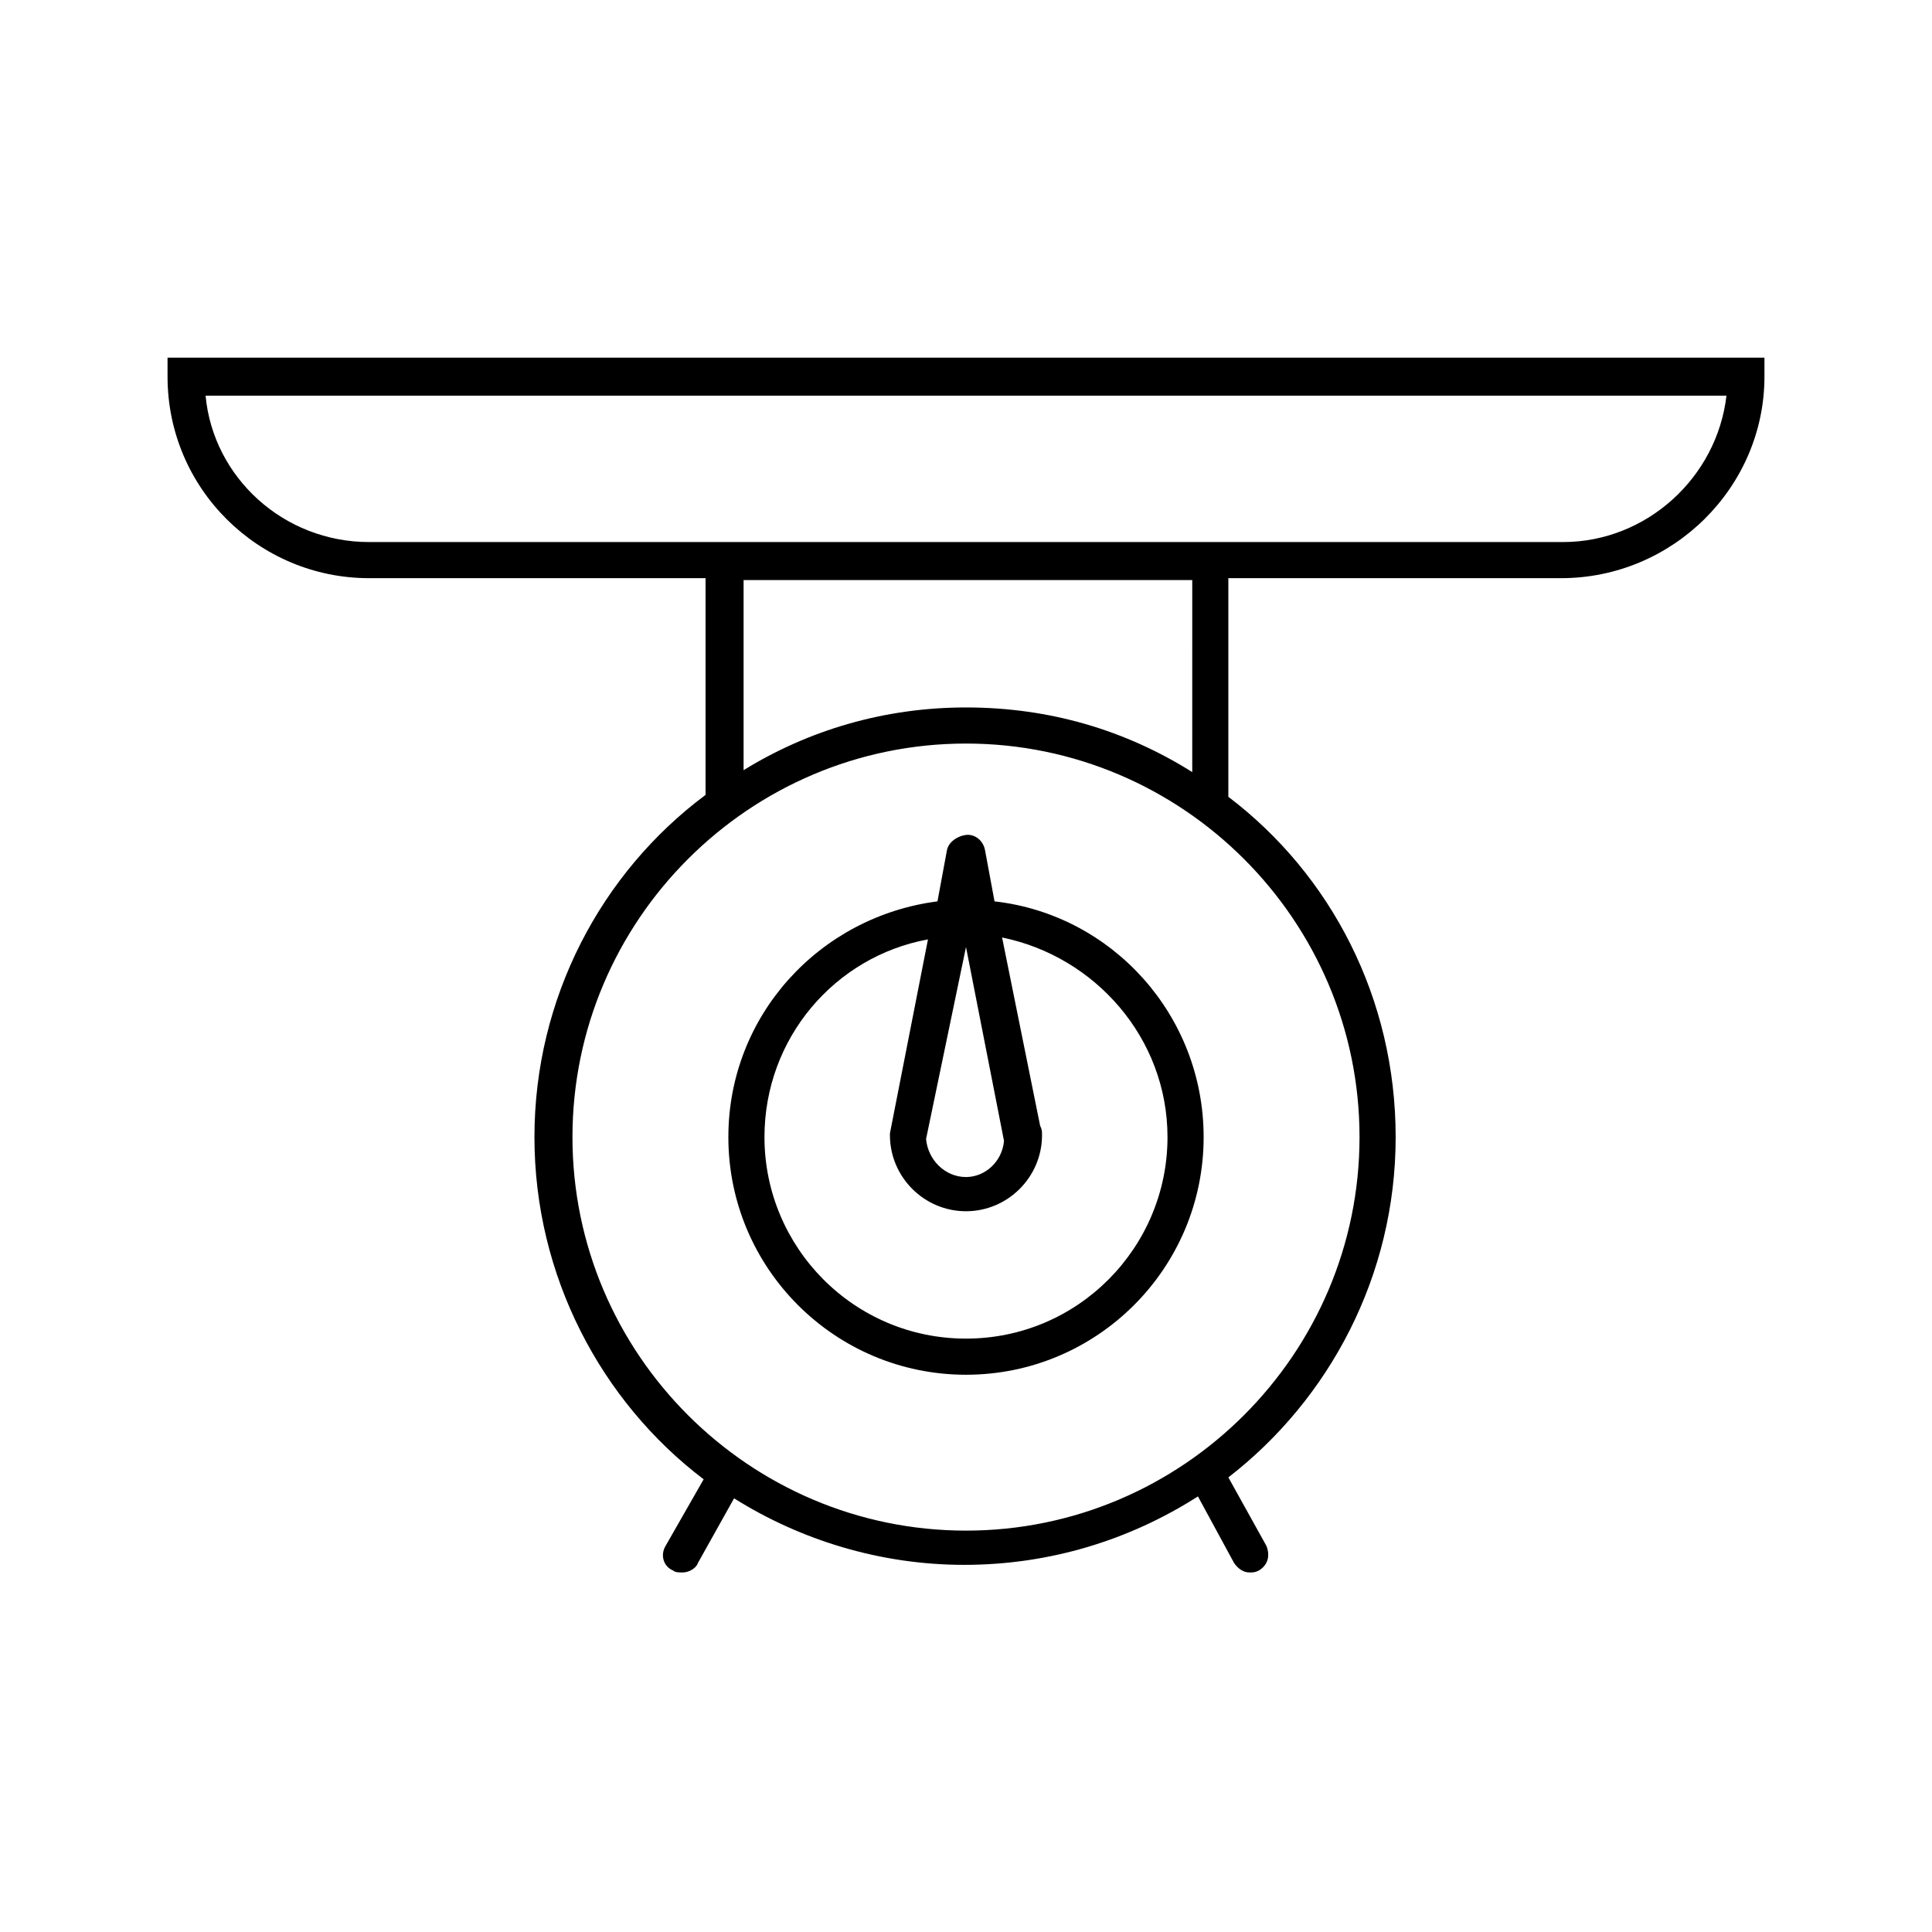
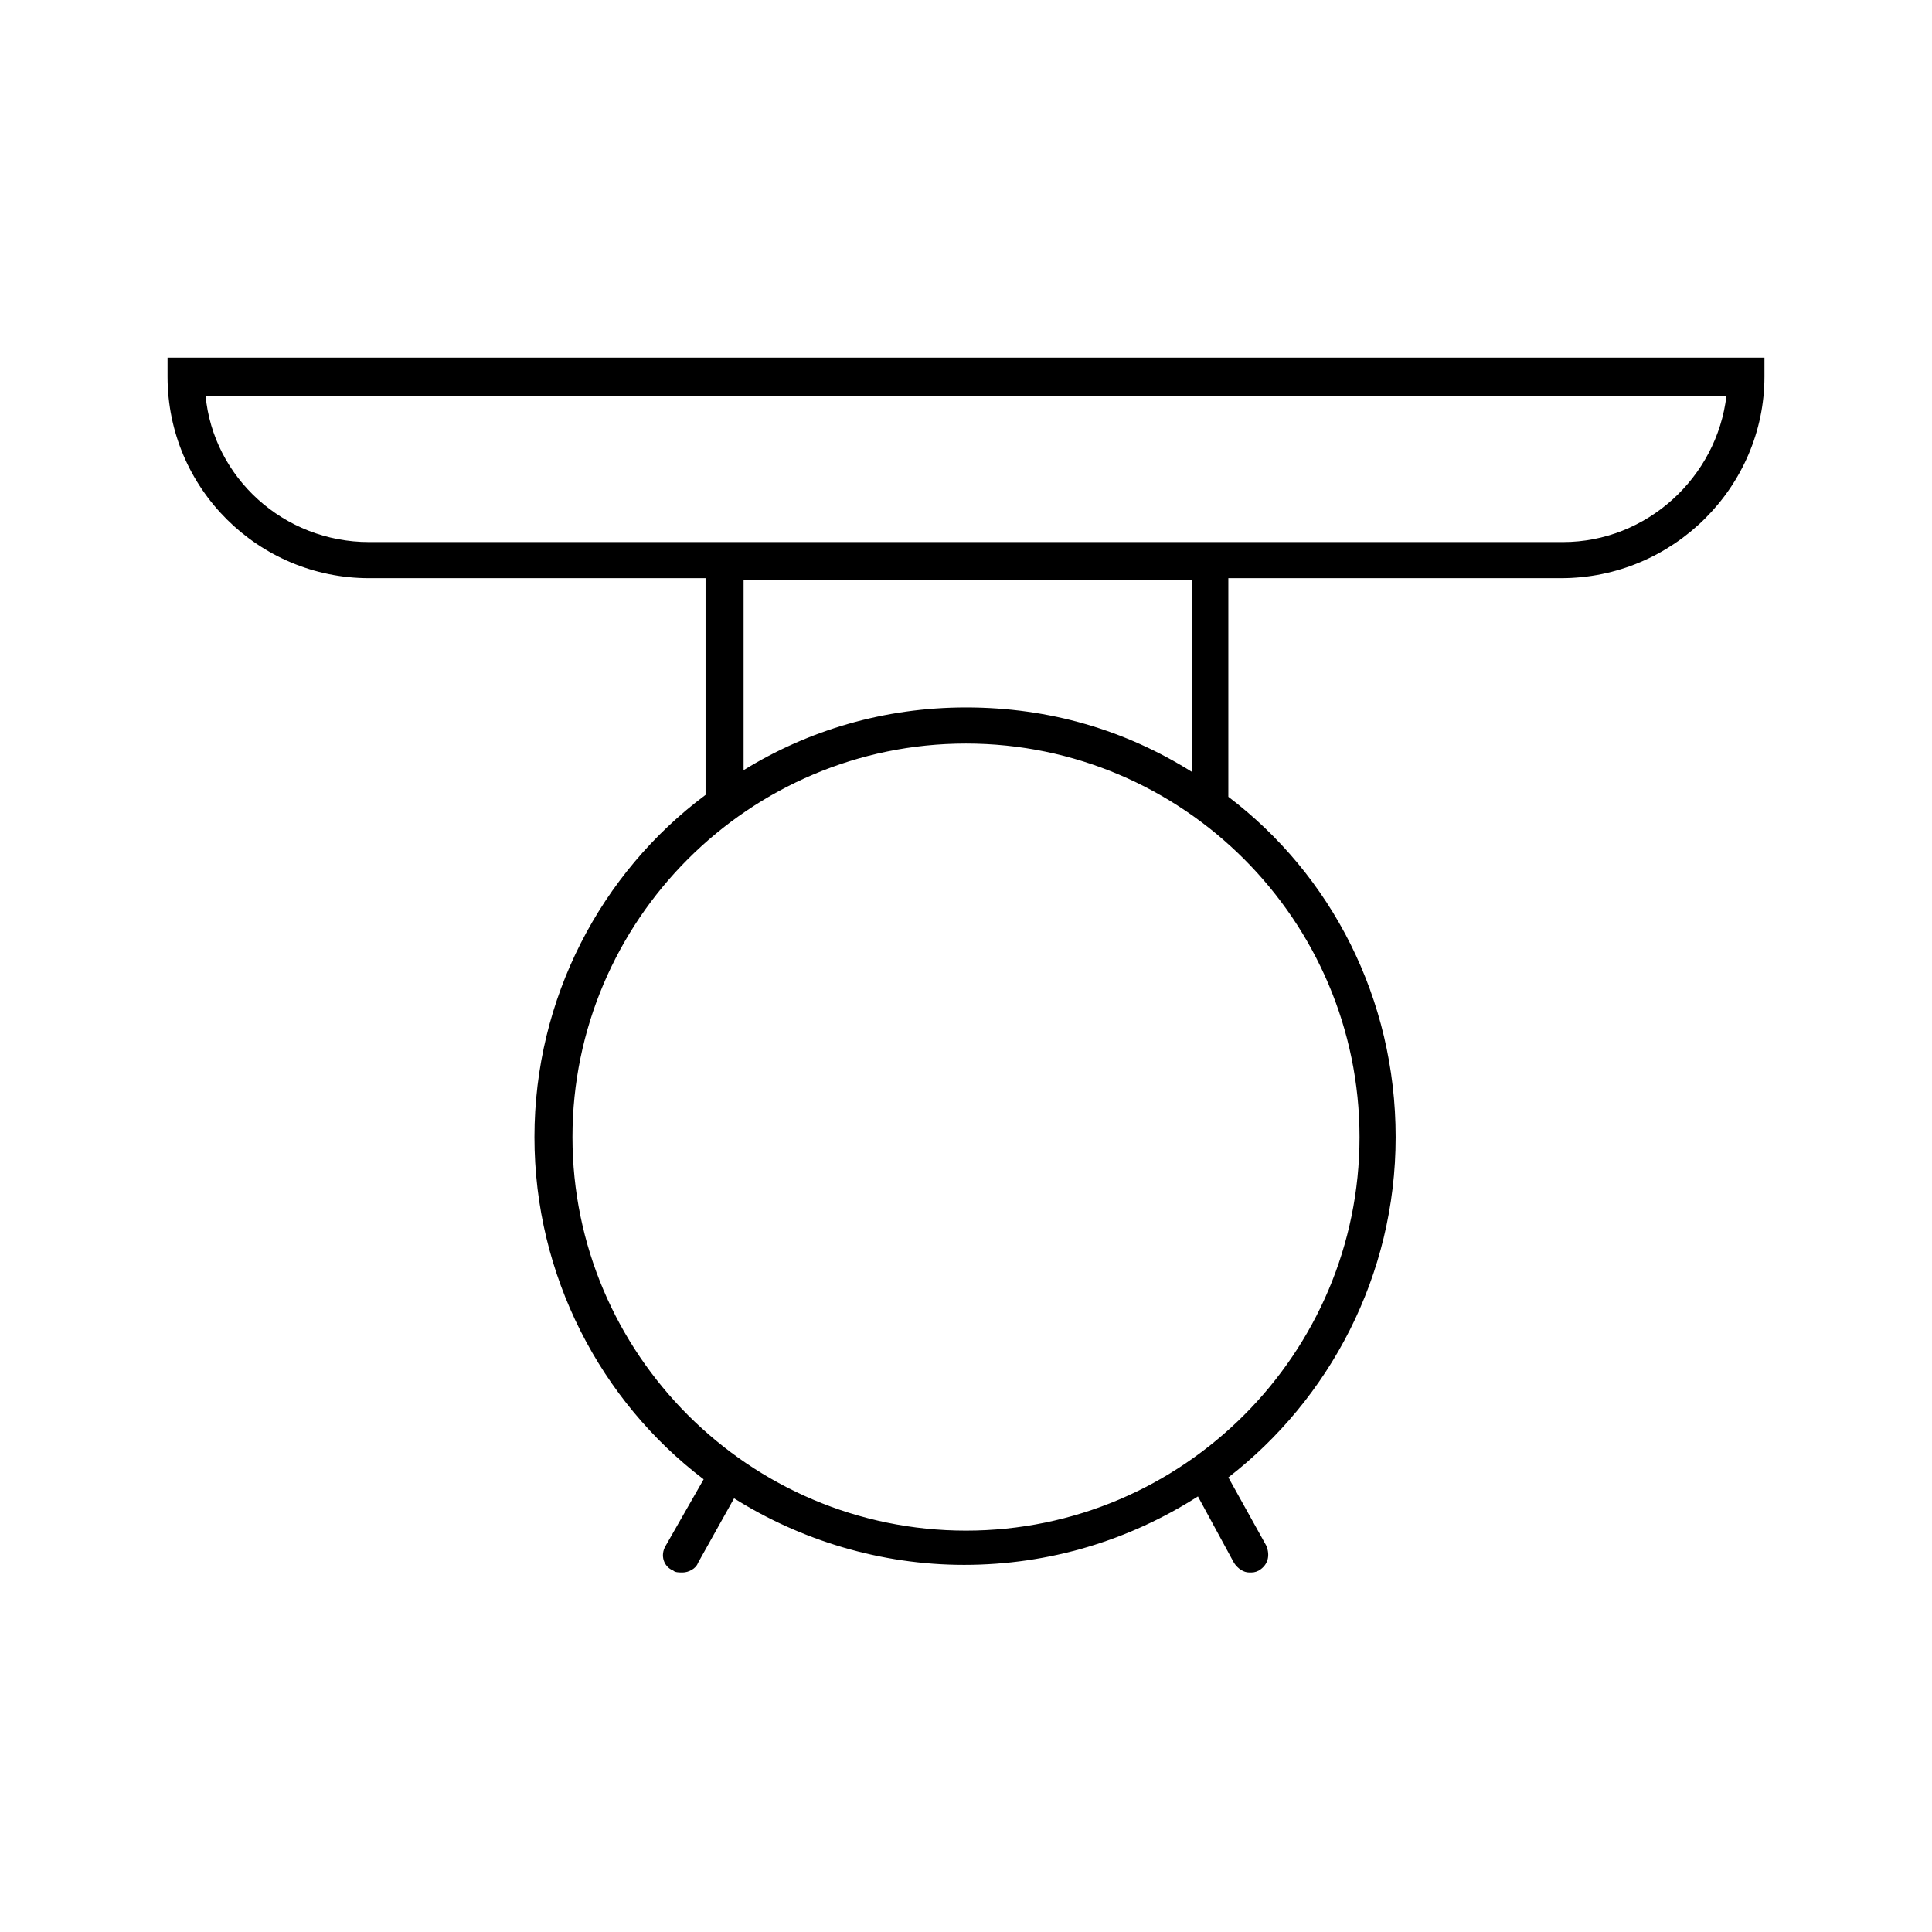
<svg xmlns="http://www.w3.org/2000/svg" fill="#000000" width="800px" height="800px" version="1.1" viewBox="144 144 512 512">
  <g>
    <path d="m188.4 238.78v5.039c0 29.727 24.184 53.402 53.402 53.402h89.176v57.434c-27.711 20.656-45.344 53.906-45.344 90.688 0 36.777 17.633 70.031 44.84 90.688l-10.078 17.633c-1.512 2.519-0.504 5.543 2.016 6.551 0.504 0.504 1.512 0.504 2.519 0.504 1.512 0 3.527-1.008 4.031-2.519l9.574-17.129c17.633 11.082 38.793 17.633 60.961 17.633 22.672 0 43.832-6.551 61.969-18.137l9.574 17.633c1.008 1.512 2.519 2.519 4.031 2.519 1.008 0 1.512 0 2.519-0.504 2.519-1.512 3.023-4.031 2.016-6.551l-10.078-18.137c26.703-20.656 44.336-53.402 44.336-90.184 0-36.777-17.129-69.527-44.336-90.184l-0.004-0.504v-57.434h88.168c29.723 0 53.906-24.184 53.906-53.406v-5.039zm315.89 206.56c0 57.434-46.855 104.29-104.29 104.29s-104.29-46.852-104.29-104.29c0-57.434 46.852-104.29 104.29-104.29 57.434 0 104.29 46.852 104.29 104.29zm-44.332-96.73c-17.633-11.082-37.785-17.129-59.953-17.129-21.664 0-41.816 6.047-58.945 16.625v-50.383h118.9zm98.242-60.961h-316.39c-22.672 0-41.312-17.129-43.328-38.793h403.05c-2.516 21.664-21.156 38.793-43.324 38.793z" />
-     <path d="m394.96 369.27-2.519 13.602c-31.234 4.031-55.418 30.23-55.418 62.473 0 34.762 28.215 62.977 62.977 62.977s62.977-28.211 62.977-62.977c0-32.242-24.184-58.945-55.418-62.473l-2.523-13.602c-0.504-2.519-2.519-4.031-4.535-4.031-2.012 0-5.035 1.512-5.539 4.031zm15.113 77.082s0.504 0 0 0c-0.504 5.543-5.039 9.574-10.078 9.574-5.543 0-10.078-4.535-10.578-10.078l10.582-50.883zm43.328-1.008c0 29.223-23.68 53.402-53.402 53.402-29.727 0.004-53.406-24.18-53.406-53.402 0-26.199 18.641-47.863 43.328-52.395l-10.078 51.387v0.504c0 11.082 9.07 20.152 20.152 20.152 11.082 0 20.152-9.07 20.152-20.152 0-1.008 0-1.512-0.504-2.519l-10.078-49.879c24.691 5.043 43.836 26.707 43.836 52.902z" />
  </g>
</svg>